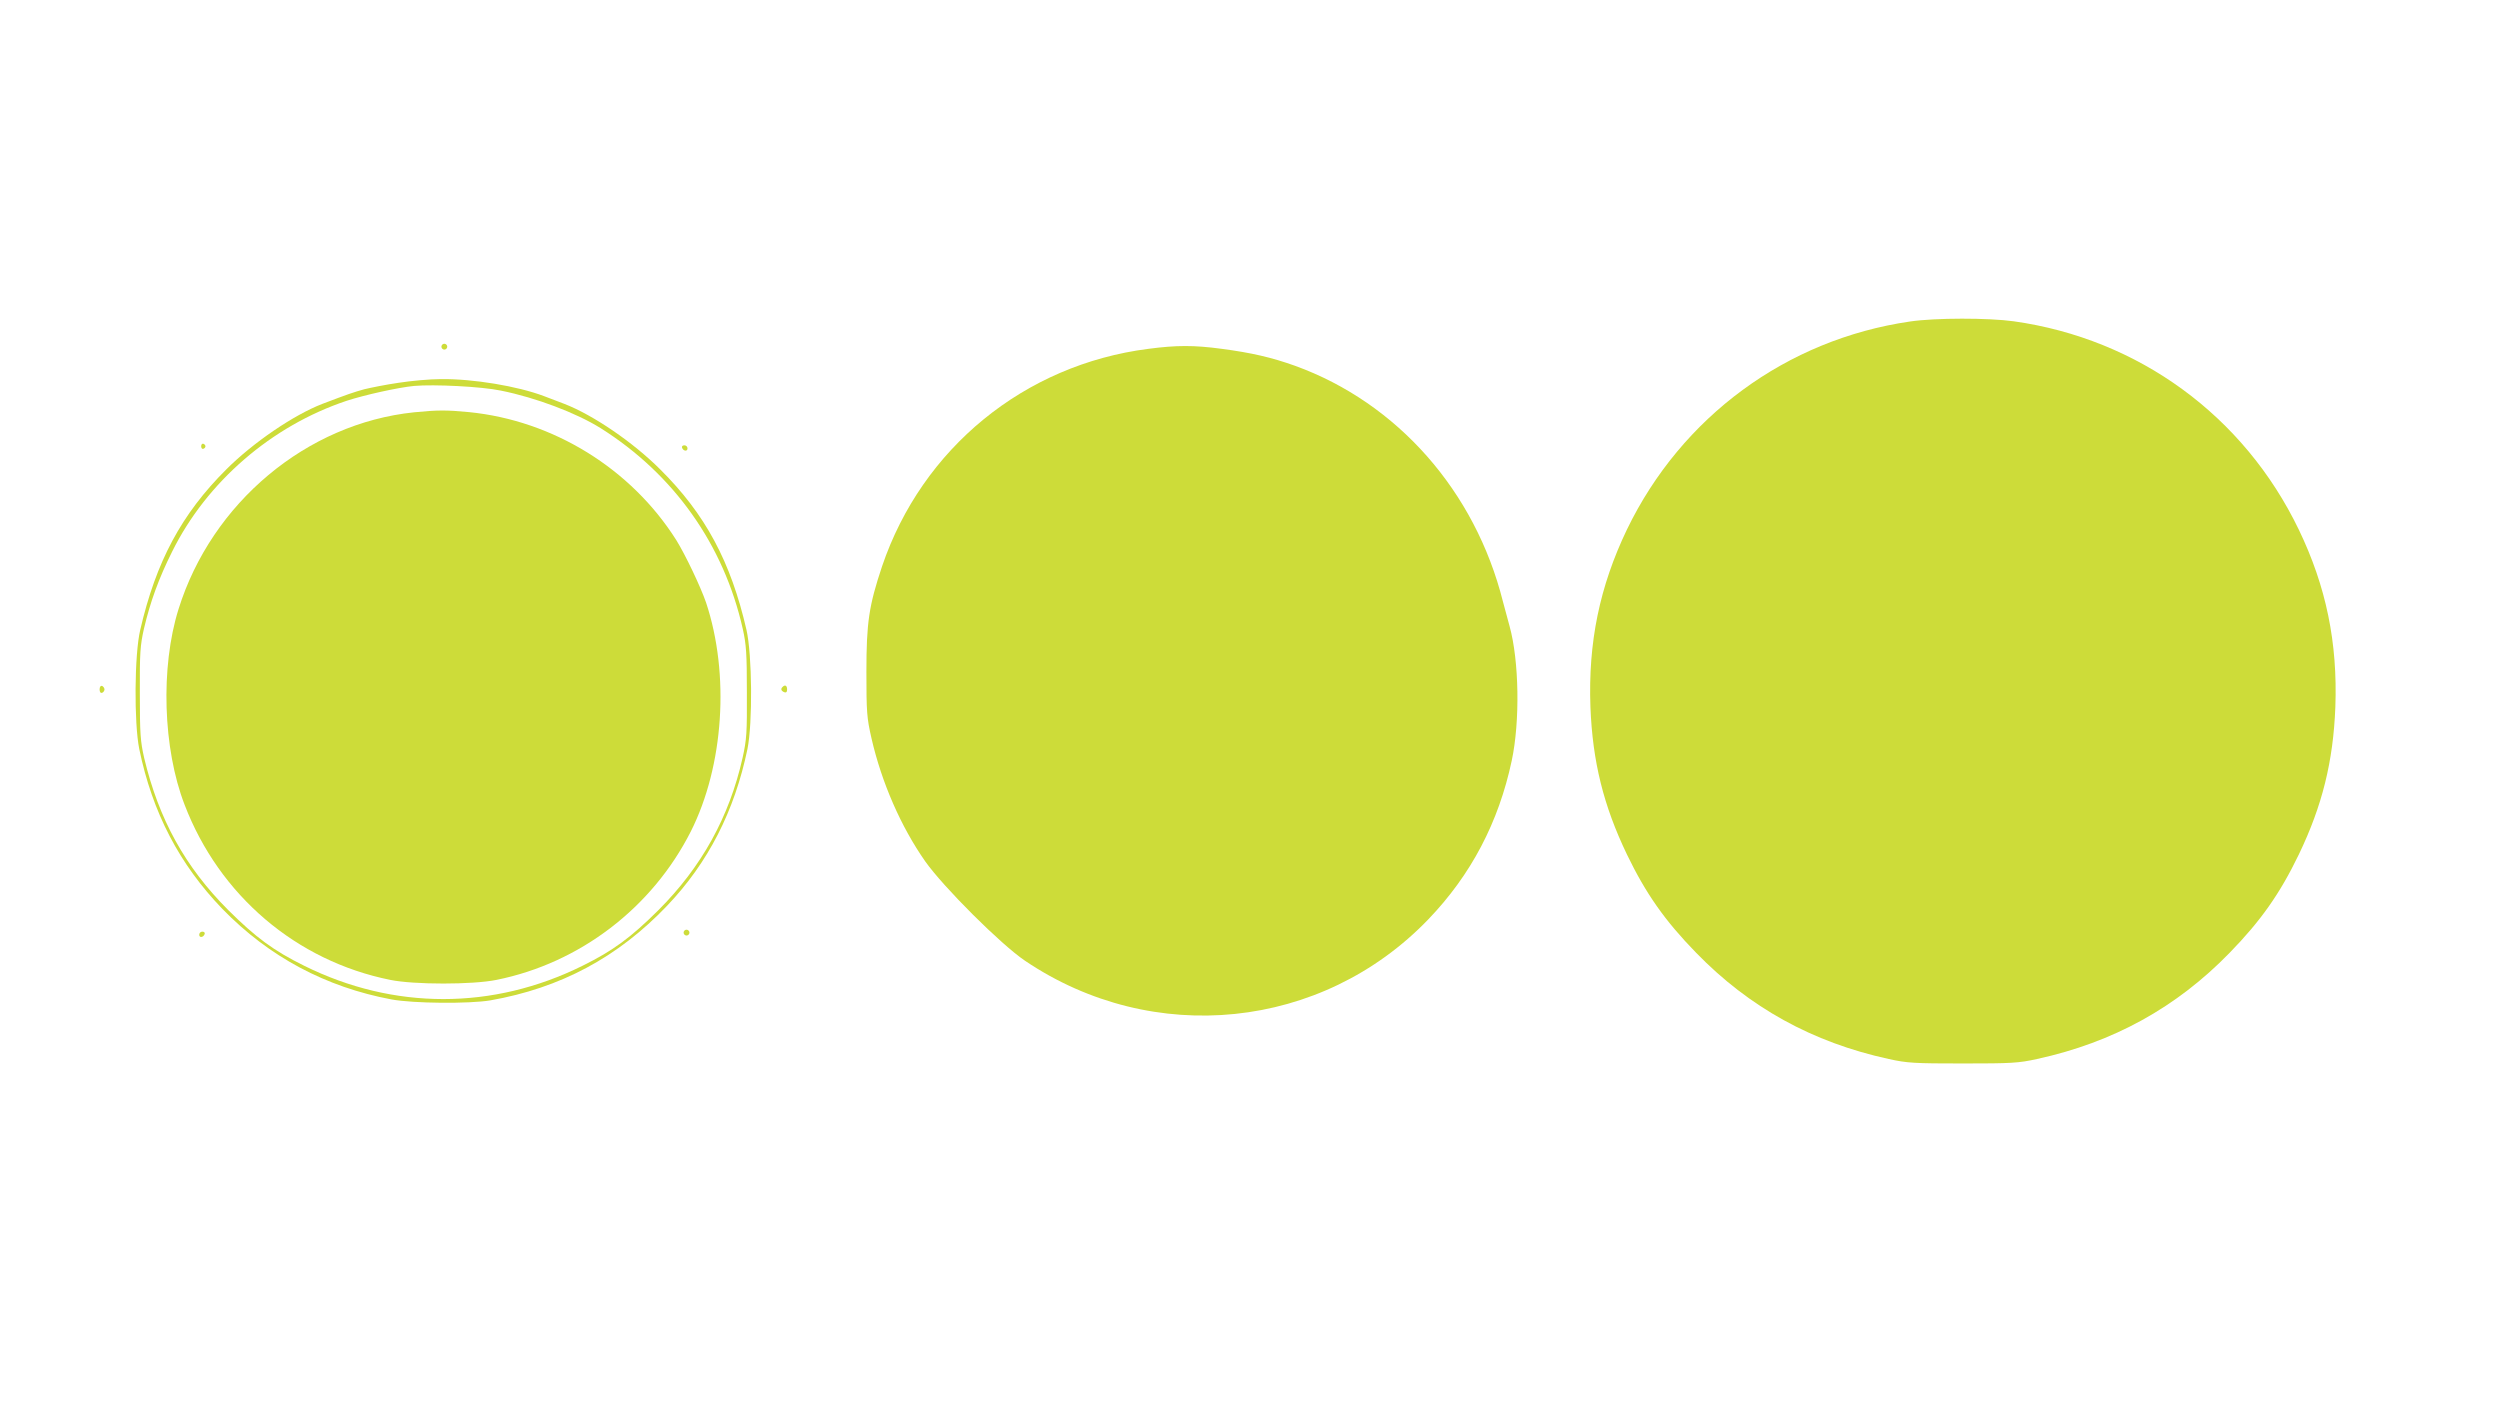
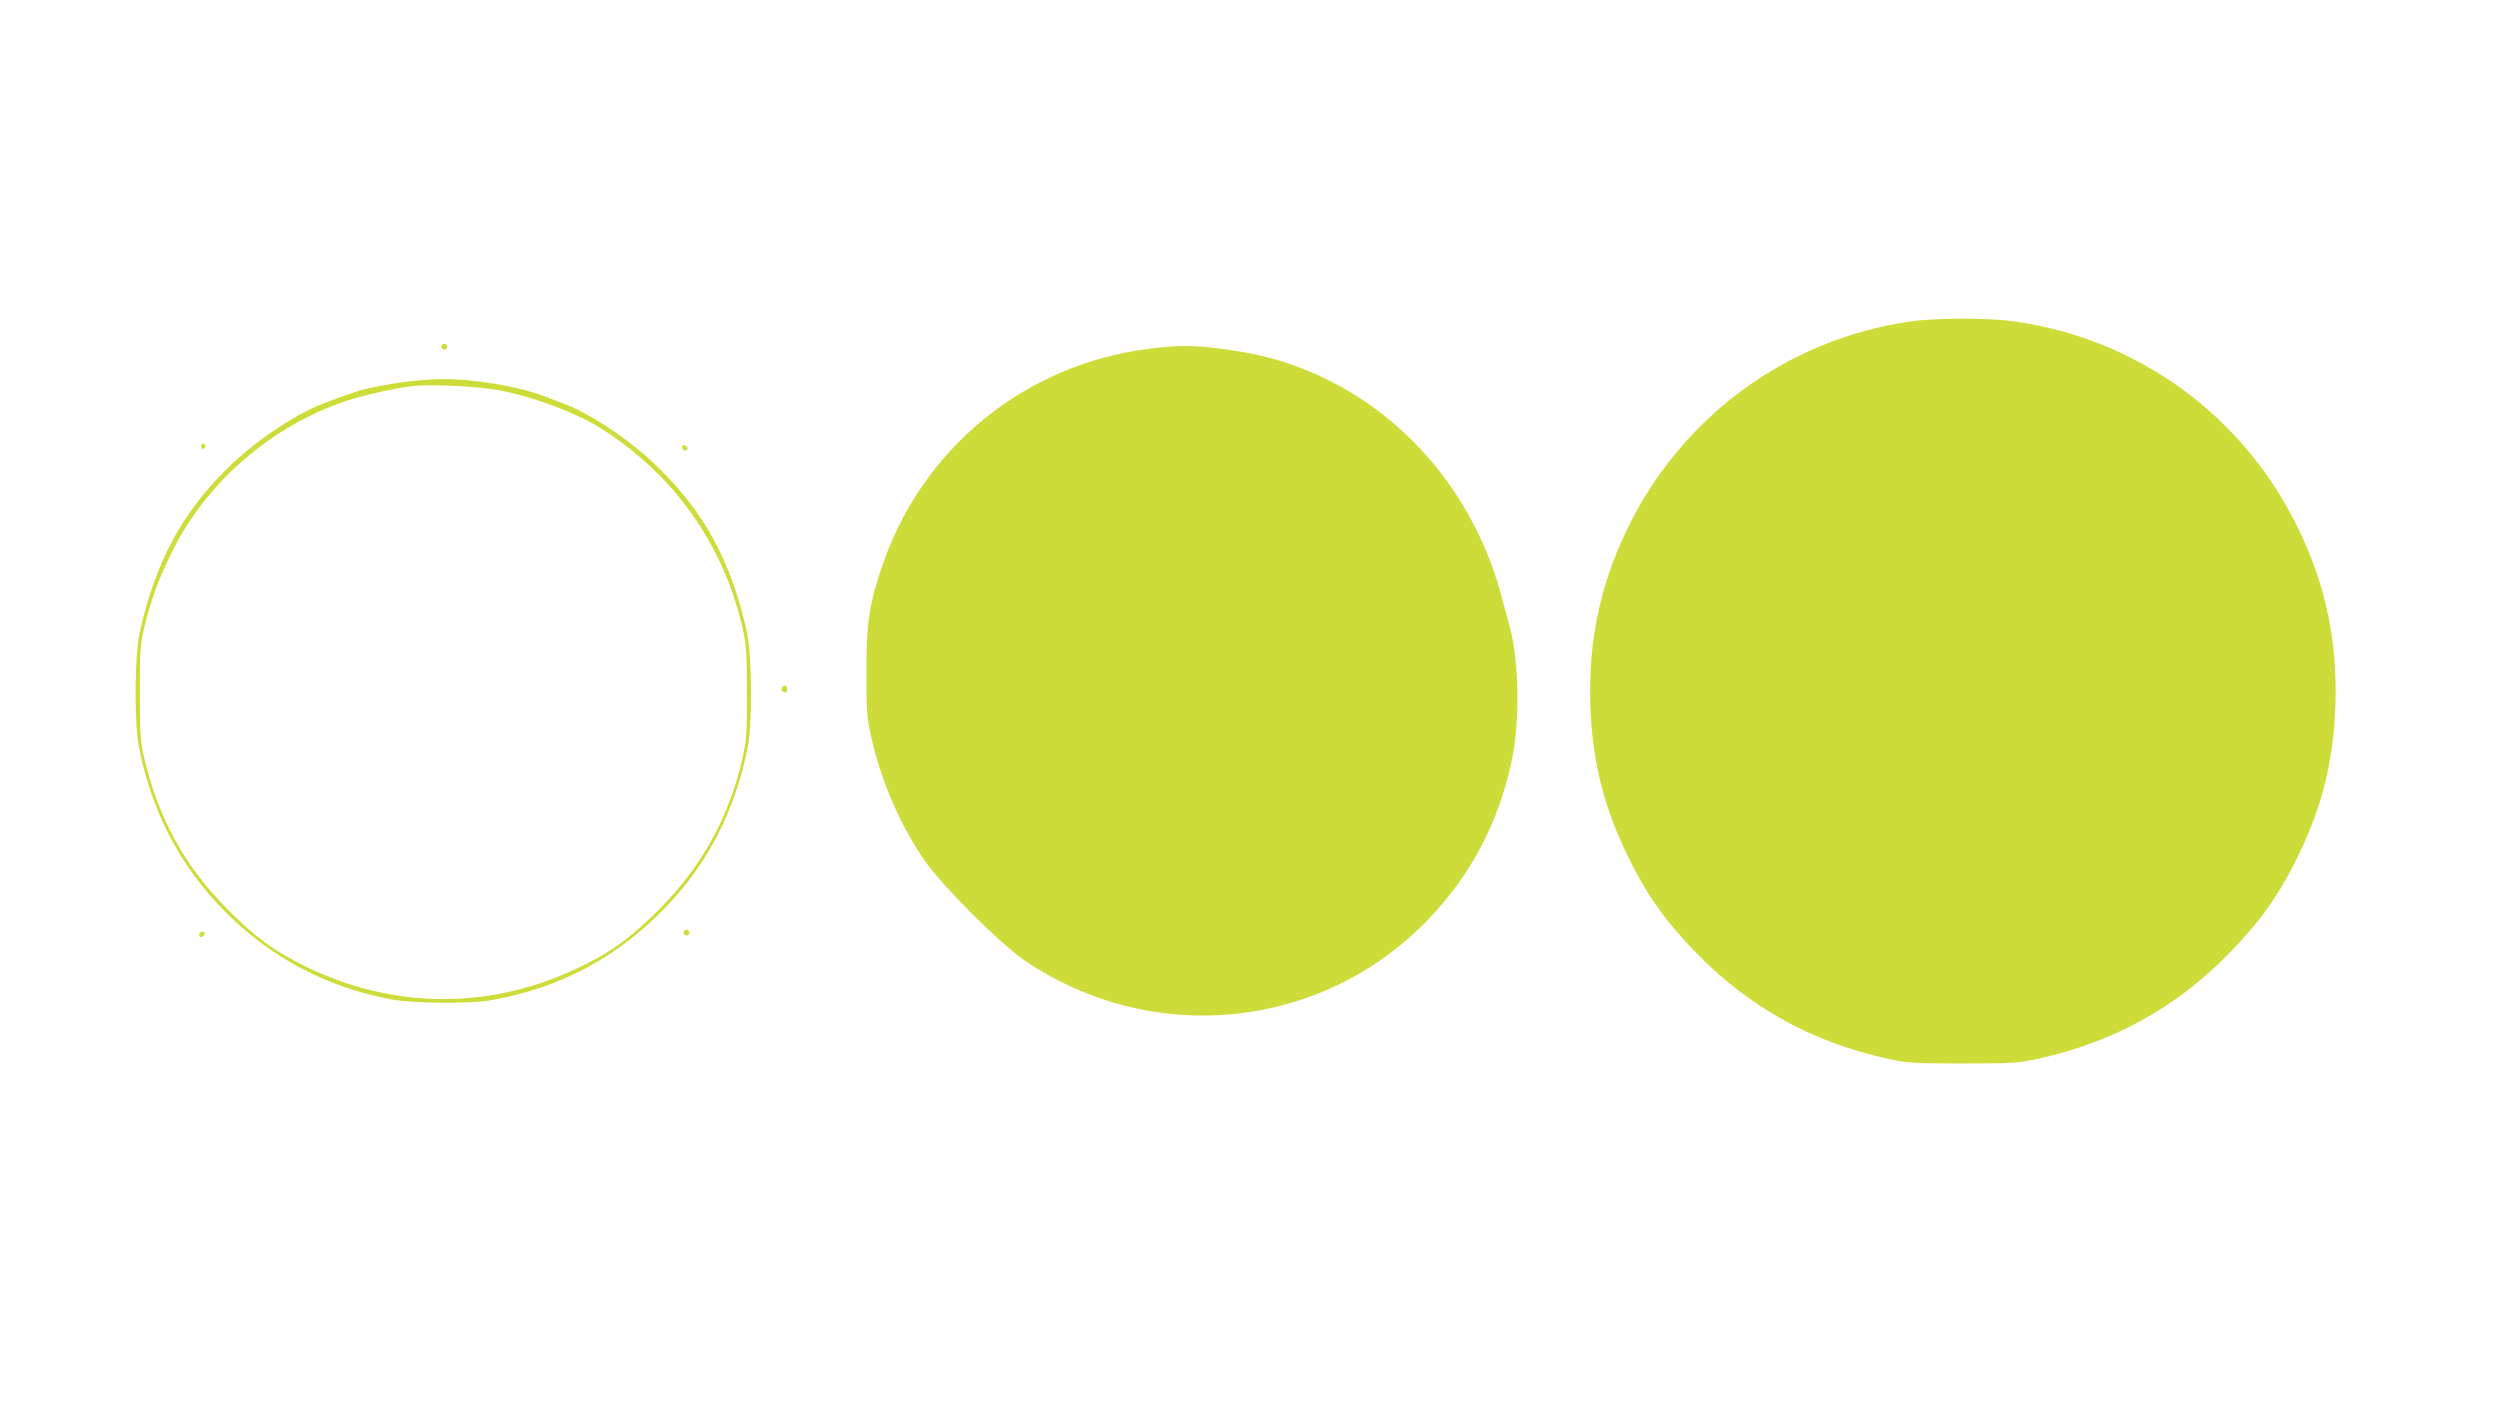
<svg xmlns="http://www.w3.org/2000/svg" version="1.0" width="1280pt" height="720pt" viewBox="0 0 1280 720" preserveAspectRatio="xMidYMid meet">
  <g transform="translate(0,720) scale(0.1,-0.1)" fill="#cddc39" stroke="none">
    <path d="M9780 5554 c-633 -92 -1171 -488 -1450 -1065 -140 -292 -199 -578 -187 -909 11 -280 67 -505 187 -755 96 -199 194 -339 354 -503 272 -280 596 -459 986 -544 95 -21 131 -23 380 -23 249 0 285 2 380 23 390 85 714 264 986 544 160 164 258 304 354 503 120 250 176 475 187 755 12 330 -47 617 -187 908 -281 583 -820 977 -1460 1067 -130 18 -401 18 -530 -1z" />
    <path d="M2260 5425 c0 -8 7 -15 15 -15 8 0 15 7 15 15 0 8 -7 15 -15 15 -8 0 -15 -7 -15 -15z" />
    <path d="M5880 5414 c-635 -81 -1159 -509 -1364 -1114 -67 -201 -80 -287 -80 -540 0 -206 2 -235 26 -340 52 -227 151 -453 275 -630 94 -133 388 -426 511 -509 656 -443 1521 -354 2065 212 219 228 360 497 427 812 43 201 38 512 -11 689 -11 39 -26 96 -34 126 -142 565 -540 1017 -1064 1207 -120 43 -224 67 -376 87 -140 19 -231 19 -375 0z" />
    <path d="M2040 5240 c-63 -9 -142 -25 -175 -33 -57 -16 -81 -24 -215 -75 -147 -57 -354 -198 -491 -335 -230 -229 -360 -472 -441 -822 -30 -126 -32 -476 -5 -610 67 -325 206 -591 426 -819 238 -245 529 -400 865 -463 113 -21 398 -23 506 -5 359 63 653 220 905 484 211 221 346 486 412 803 27 134 24 483 -5 610 -80 349 -211 593 -442 822 -139 139 -343 278 -490 335 -30 11 -77 29 -105 40 -135 51 -363 89 -528 87 -56 0 -154 -9 -217 -19z m525 -40 c179 -36 385 -114 510 -192 375 -236 631 -597 728 -1028 18 -81 21 -128 21 -325 1 -206 -1 -241 -22 -335 -68 -303 -210 -559 -431 -780 -141 -140 -231 -207 -389 -285 -458 -227 -966 -227 -1424 0 -158 78 -248 145 -389 285 -221 221 -356 465 -431 780 -19 84 -22 122 -22 330 -1 208 2 246 21 331 32 136 75 256 144 394 177 358 510 645 894 773 92 30 263 68 345 76 102 9 346 -3 445 -24z" />
-     <path d="M2120 5089 c-550 -57 -1036 -463 -1206 -1008 -93 -297 -80 -714 31 -1001 178 -465 572 -800 1053 -897 122 -25 422 -25 544 0 427 86 797 369 995 760 169 336 200 805 78 1172 -28 81 -105 243 -152 319 -231 366 -630 613 -1062 656 -116 11 -159 11 -281 -1z" />
    <path d="M1030 4915 c0 -9 5 -15 11 -13 6 2 11 8 11 13 0 5 -5 11 -11 13 -6 2 -11 -4 -11 -13z" />
    <path d="M3492 4908 c6 -18 28 -21 28 -4 0 9 -7 16 -16 16 -9 0 -14 -5 -12 -12z" />
-     <path d="M510 3670 c0 -13 5 -20 13 -17 6 2 12 10 12 17 0 7 -6 15 -12 18 -8 2 -13 -5 -13 -18z" />
    <path d="M4007 3683 c-11 -10 -8 -20 8 -27 10 -4 15 1 15 14 0 20 -11 26 -23 13z" />
    <path d="M3500 2425 c0 -8 7 -15 15 -15 8 0 15 7 15 15 0 8 -7 15 -15 15 -8 0 -15 -7 -15 -15z" />
    <path d="M1020 2414 c0 -17 22 -14 28 4 2 7 -3 12 -12 12 -9 0 -16 -7 -16 -16z" />
  </g>
</svg>